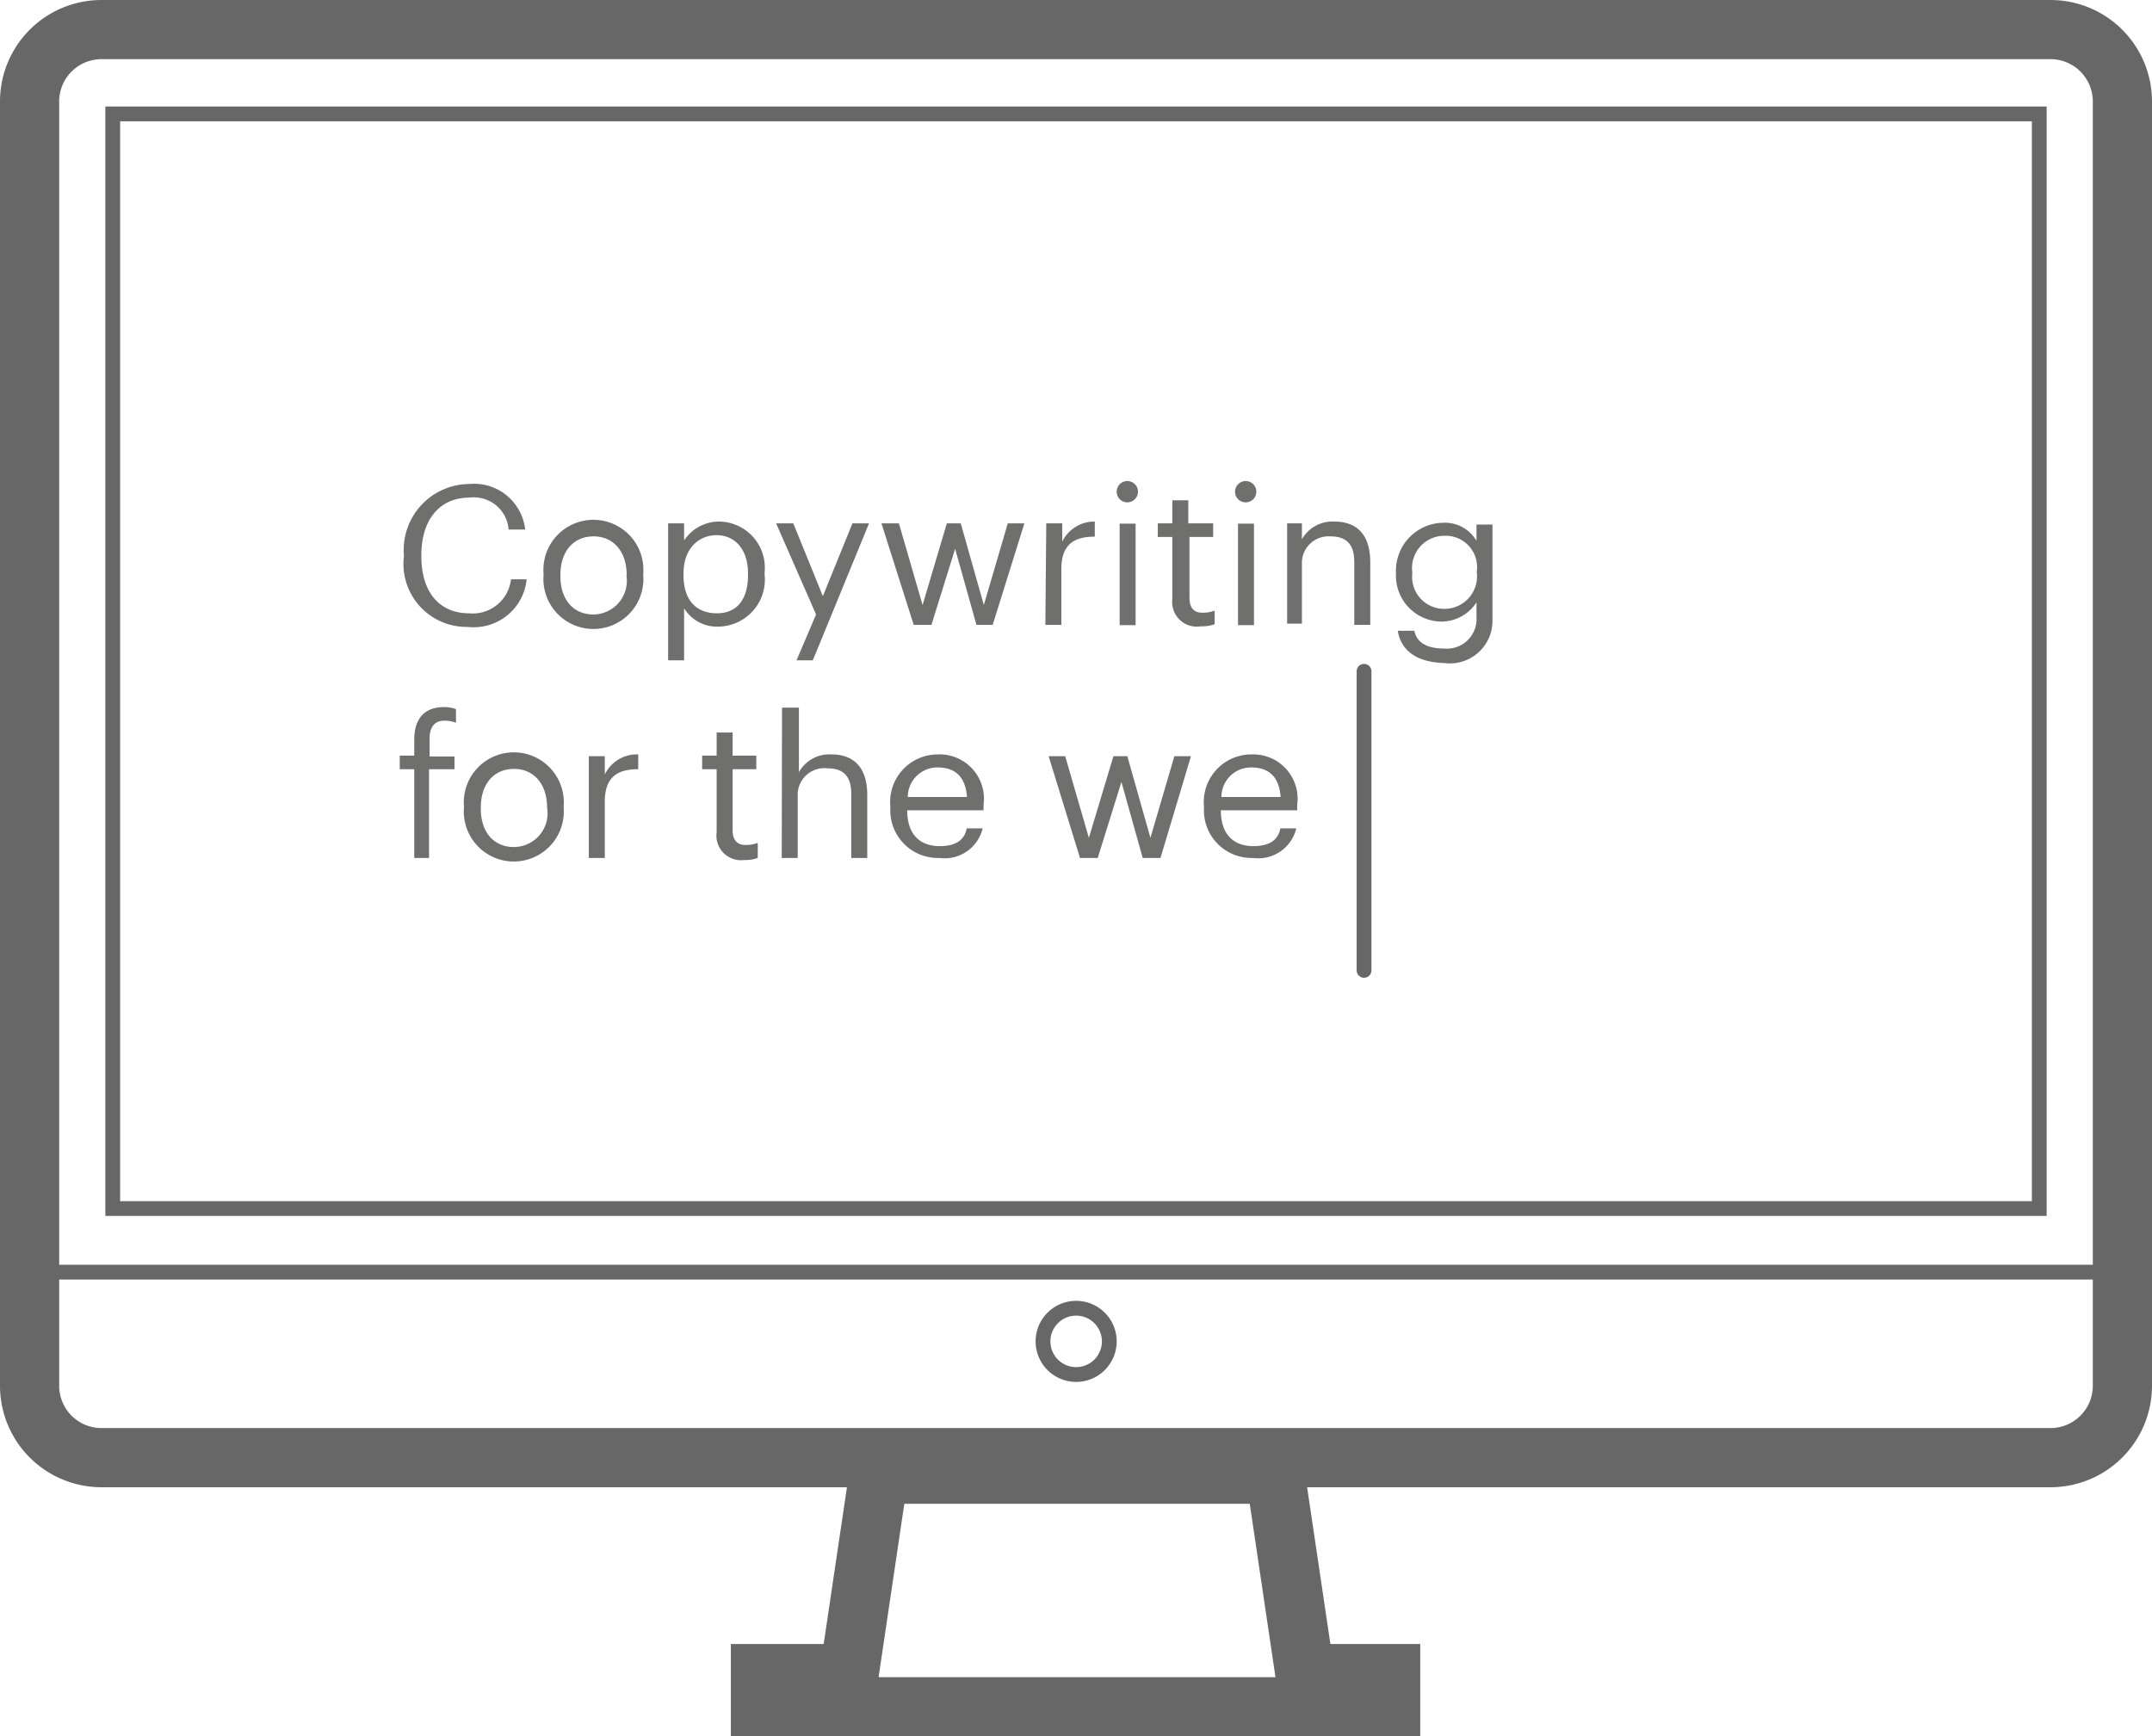
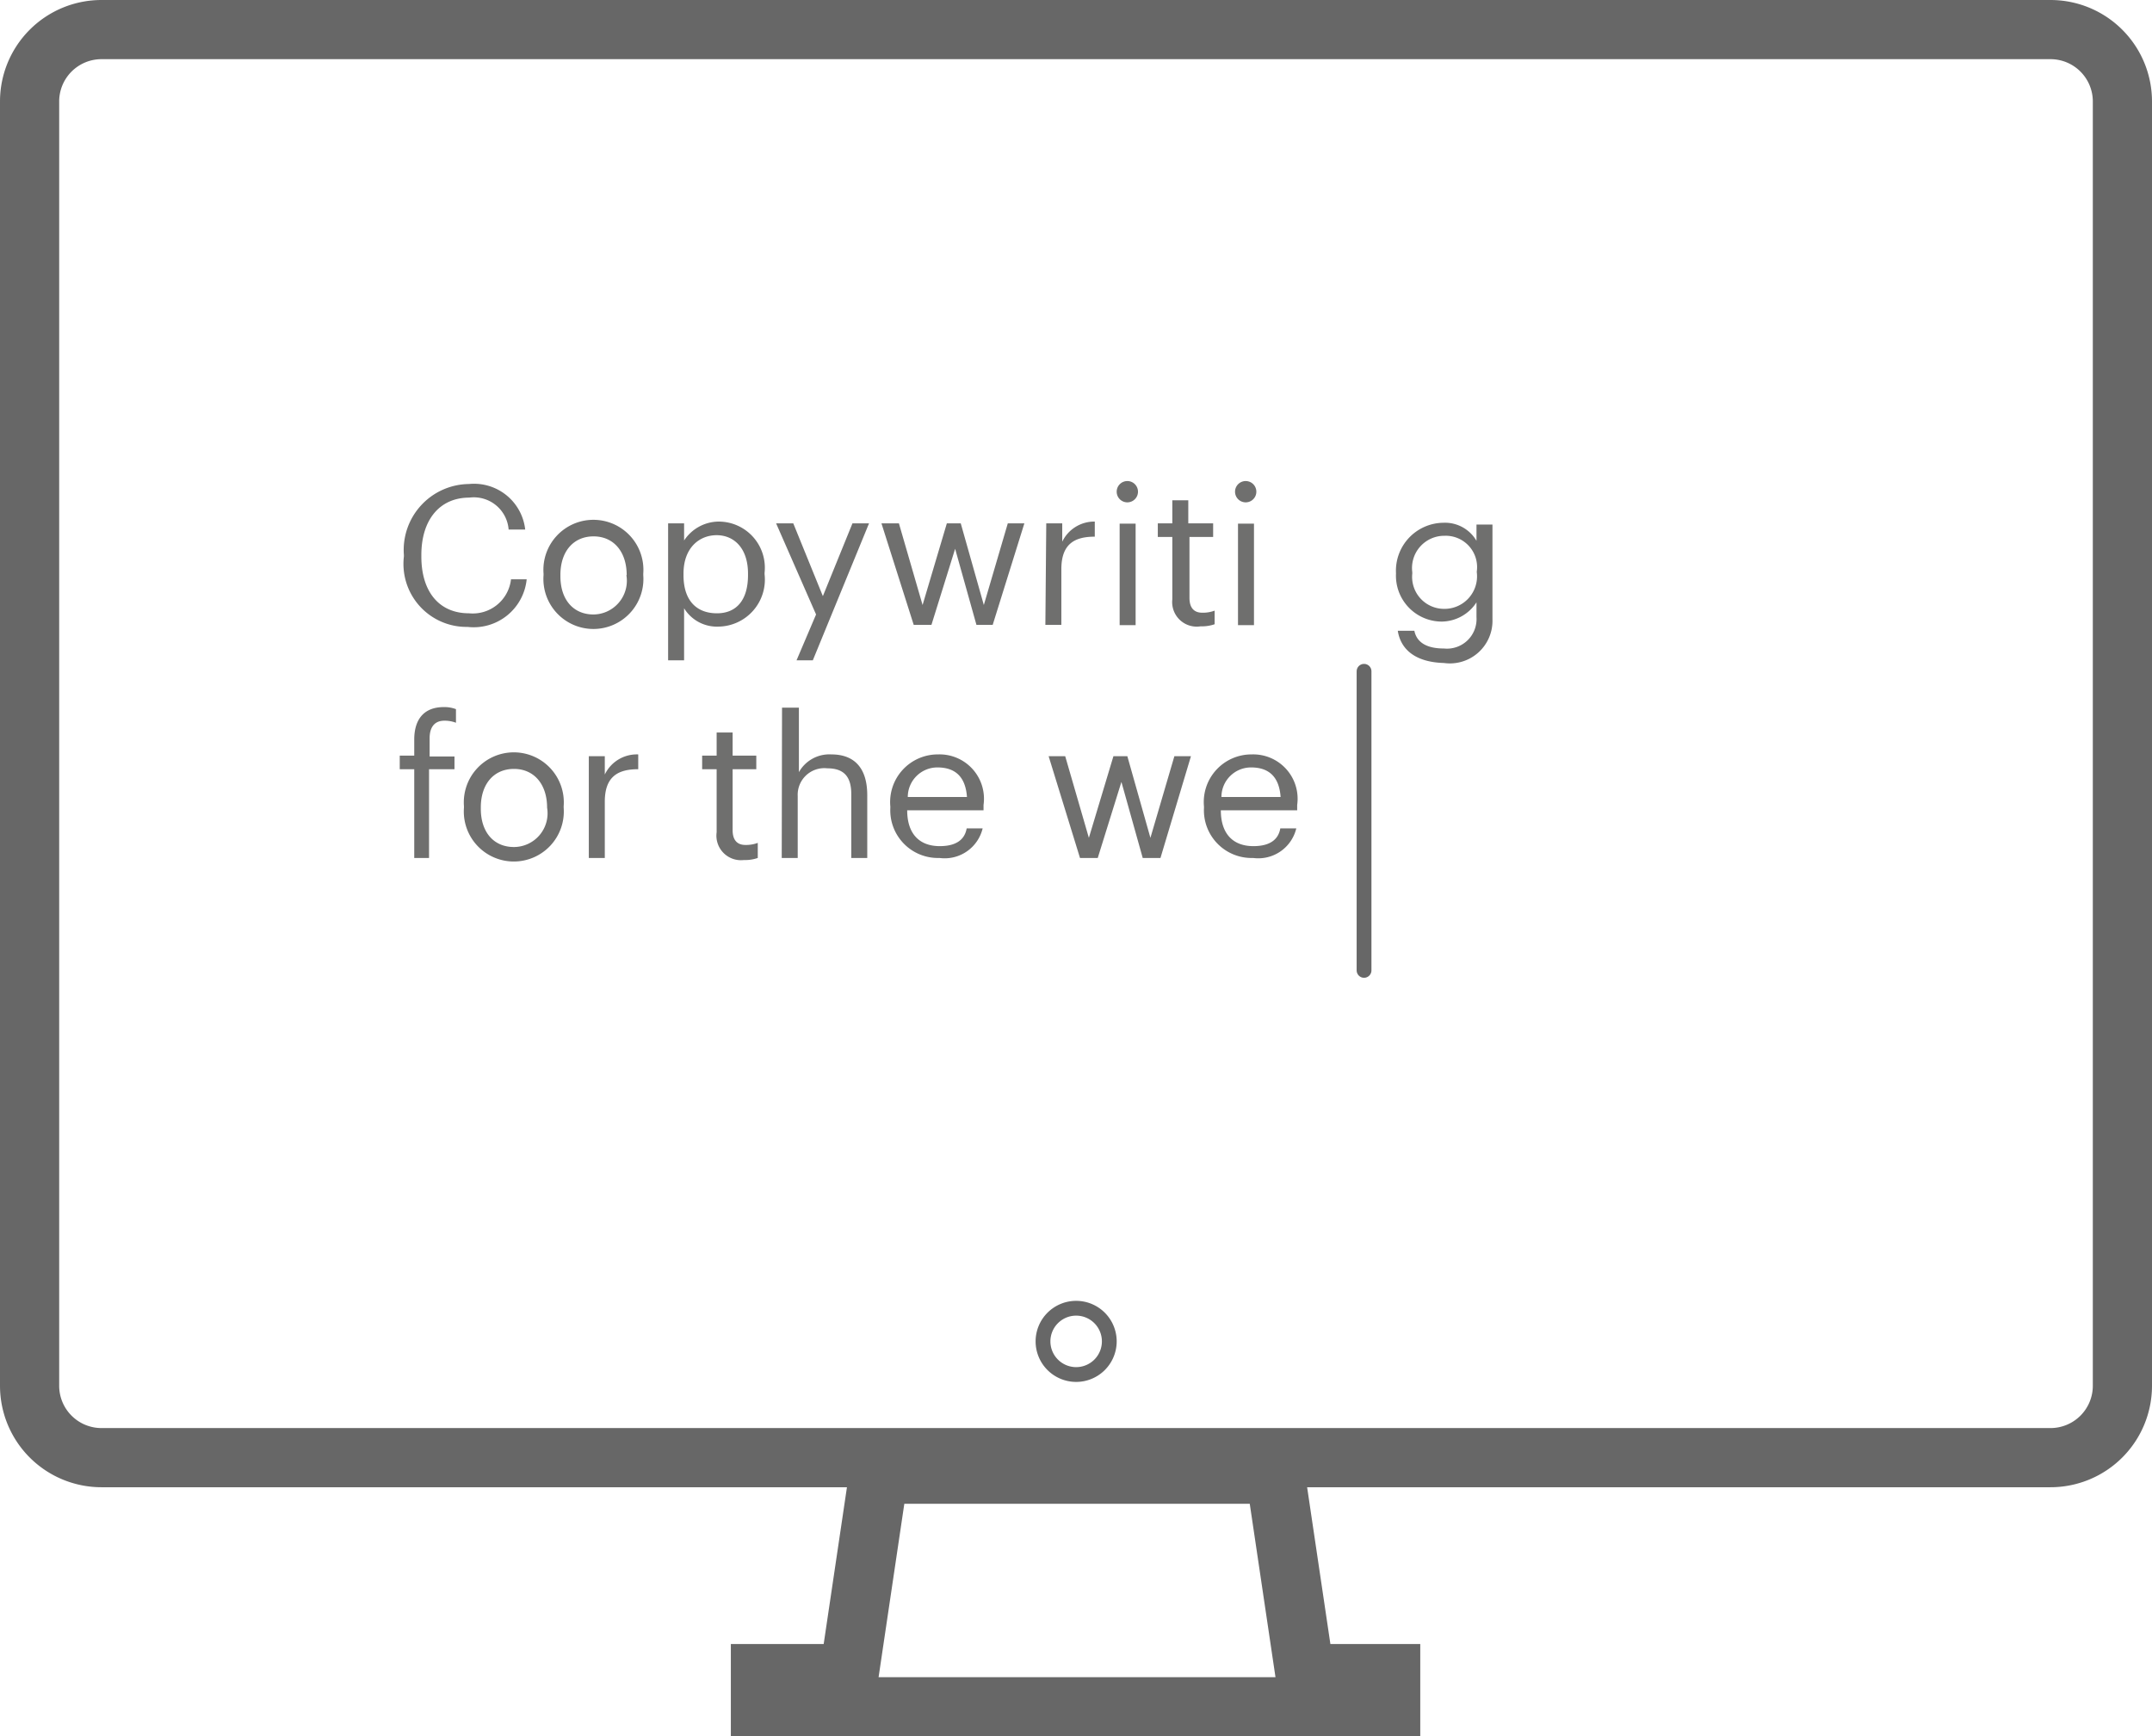
<svg xmlns="http://www.w3.org/2000/svg" width="72.73" height="58.69" viewBox="0 0 72.73 58.69">
  <title>Asset 18</title>
  <g id="Layer_2" data-name="Layer 2">
    <g id="Layer_1-2" data-name="Layer 1">
      <path d="M69.3,49.27H3.43A2.43,2.43,0,0,1,1,46.84V3.43A2.43,2.43,0,0,1,3.43,1H69.3a2.43,2.43,0,0,1,2.43,2.43V46.84A2.43,2.43,0,0,1,69.3,49.27Z" style="fill:none;stroke:#676767;stroke-miterlimit:10;stroke-width:2px" />
-       <path d="M1,43H71.73" style="fill:none;stroke:#676767;stroke-linecap:round;stroke-miterlimit:10;stroke-width:0.5px" />
      <path d="M37.49,45.34a1.12,1.12,0,1,1-1.12-1.12A1.12,1.12,0,0,1,37.49,45.34Z" style="fill:none;stroke:#676767;stroke-linecap:round;stroke-miterlimit:10;stroke-width:0.5px" />
-       <path d="M68.92,40.85H3.81v-37H68.92Z" style="fill:none;stroke:#676767;stroke-linecap:round;stroke-miterlimit:10;stroke-width:0.5px" />
      <path d="M47,56.57v1.12H25.7V56.57h3l1-6.74H43.1l1,6.74Z" style="fill:none;stroke:#676767;stroke-miterlimit:10;stroke-width:2px" />
      <path d="M13.65,18.81v-.05a2.23,2.23,0,0,1,2.2-2.4,1.74,1.74,0,0,1,1.9,1.54h-.56a1.18,1.18,0,0,0-1.33-1.08c-1,0-1.62.75-1.62,1.94v.05c0,1.19.6,1.92,1.61,1.92a1.3,1.3,0,0,0,1.42-1.15h.53a1.8,1.8,0,0,1-2,1.61A2.13,2.13,0,0,1,13.65,18.81Z" style="fill:#6f6f6e" />
      <path d="M18.37,19.44v-.05a1.69,1.69,0,1,1,3.37,0v.05a1.69,1.69,0,1,1-3.37,0Zm2.81,0v0c0-.79-.44-1.31-1.12-1.31s-1.12.51-1.12,1.3v.05c0,.78.43,1.29,1.12,1.29A1.14,1.14,0,0,0,21.17,19.44Z" style="fill:#6f6f6e" />
      <path d="M22.58,17.69h.54v.58a1.41,1.41,0,0,1,1.16-.64,1.56,1.56,0,0,1,1.56,1.73v.05a1.59,1.59,0,0,1-1.56,1.77,1.3,1.3,0,0,1-1.16-.62v1.76h-.54Zm2.7,1.75v-.05c0-.87-.48-1.3-1.06-1.3s-1.12.42-1.12,1.3v.05c0,.88.46,1.29,1.13,1.29S25.28,20.27,25.28,19.44Z" style="fill:#6f6f6e" />
      <path d="M27.58,20.77l-1.35-3.08h.58l1,2.46,1-2.46h.56l-1.9,4.63h-.55Z" style="fill:#6f6f6e" />
      <path d="M29.79,17.69h.59l.8,2.76L32,17.69h.47l.78,2.76.81-2.76h.56l-1.07,3.43H33l-.72-2.57-.8,2.57h-.6Z" style="fill:#6f6f6e" />
      <path d="M35.36,17.69h.54v.62A1.2,1.2,0,0,1,37,17.63v.51c-.69,0-1.13.25-1.13,1.1v1.88h-.54Z" style="fill:#6f6f6e" />
      <path d="M37.74,16.62a.36.36,0,1,1,.36.36A.36.36,0,0,1,37.74,16.62Zm.1,1.08h.54v3.43h-.54Z" style="fill:#6f6f6e" />
      <path d="M39.62,20.26V18.15h-.49v-.46h.49v-.78h.54v.78H41v.46h-.8v2.06c0,.33.15.5.43.5a1.12,1.12,0,0,0,.42-.07v.46a1.3,1.3,0,0,1-.47.07A.83.83,0,0,1,39.62,20.26Z" style="fill:#6f6f6e" />
      <path d="M41.74,16.62a.36.36,0,1,1,.36.36A.36.36,0,0,1,41.74,16.62Zm.1,1.08h.54v3.43h-.54Z" style="fill:#6f6f6e" />
-       <path d="M43.5,17.69H44v.54a1.18,1.18,0,0,1,1.1-.6c.71,0,1.21.39,1.21,1.38v2.11h-.54V19c0-.6-.26-.87-.81-.87A.9.9,0,0,0,44,19v2.08H43.5Z" style="fill:#6f6f6e" />
      <path d="M47.24,21.32h.56c.08.39.41.6,1,.6a1,1,0,0,0,1.1-1.06v-.5a1.42,1.42,0,0,1-1.16.65,1.55,1.55,0,0,1-1.56-1.63v0a1.62,1.62,0,0,1,1.6-1.71,1.23,1.23,0,0,1,1.12.61v-.55h.54v3.2a1.44,1.44,0,0,1-1.64,1.48C47.77,22.38,47.33,21.9,47.24,21.32Zm2.67-2v0a1.06,1.06,0,0,0-1.09-1.21,1.09,1.09,0,0,0-1.09,1.23v.05a1.08,1.08,0,0,0,1.06,1.19A1.1,1.1,0,0,0,49.91,19.34Z" style="fill:#6f6f6e" />
      <path d="M14,26h-.49v-.46H14V25c0-.7.34-1.1,1-1.1a1.1,1.1,0,0,1,.41.07v.46a1.06,1.06,0,0,0-.39-.07c-.35,0-.5.24-.5.59v.62h.84V26H14.5v3H14Z" style="fill:#6f6f6e" />
      <path d="M15.68,27.3v-.05a1.69,1.69,0,1,1,3.37,0v.05a1.69,1.69,0,1,1-3.37,0Zm2.81,0v0c0-.79-.44-1.31-1.12-1.31s-1.12.51-1.12,1.3v.05c0,.78.43,1.29,1.12,1.29A1.14,1.14,0,0,0,18.49,27.3Z" style="fill:#6f6f6e" />
      <path d="M19.9,25.56h.54v.62a1.2,1.2,0,0,1,1.13-.68V26c-.69,0-1.13.25-1.13,1.1V29H19.9Z" style="fill:#6f6f6e" />
      <path d="M24.22,28.13V26h-.49v-.46h.49v-.78h.54v.78h.8V26h-.8v2.06c0,.33.15.5.43.5a1.12,1.12,0,0,0,.42-.07V29a1.3,1.3,0,0,1-.47.07A.83.83,0,0,1,24.22,28.13Z" style="fill:#6f6f6e" />
      <path d="M26.43,23.92H27V26.1a1.18,1.18,0,0,1,1.1-.6c.71,0,1.21.39,1.21,1.38V29h-.54V26.84c0-.6-.26-.87-.81-.87a.9.9,0,0,0-1,.94V29h-.54Z" style="fill:#6f6f6e" />
      <path d="M30.09,27.31v-.05A1.61,1.61,0,0,1,31.7,25.5a1.5,1.5,0,0,1,1.54,1.71v.18H30.66c0,.78.4,1.21,1.1,1.21.53,0,.84-.2.91-.6h.54a1.32,1.32,0,0,1-1.46,1A1.61,1.61,0,0,1,30.09,27.31Zm2.59-.37c-.05-.71-.42-1-1-1a1,1,0,0,0-1,1Z" style="fill:#6f6f6e" />
      <path d="M35.44,25.56H36l.8,2.76.83-2.76h.47l.78,2.76.81-2.76h.56L39.22,29h-.6l-.72-2.57L37.1,29h-.6Z" style="fill:#6f6f6e" />
      <path d="M40.69,27.31v-.05A1.61,1.61,0,0,1,42.3,25.5a1.5,1.5,0,0,1,1.54,1.71v.18H41.26c0,.78.4,1.21,1.1,1.21.53,0,.84-.2.91-.6h.54a1.32,1.32,0,0,1-1.46,1A1.61,1.61,0,0,1,40.69,27.31Zm2.59-.37c-.05-.71-.42-1-1-1a1,1,0,0,0-1,1Z" style="fill:#6f6f6e" />
      <path d="M46.1,22.69V32.8" style="fill:none;stroke:#676767;stroke-linecap:round;stroke-miterlimit:10;stroke-width:0.5px" />
    </g>
  </g>
</svg>